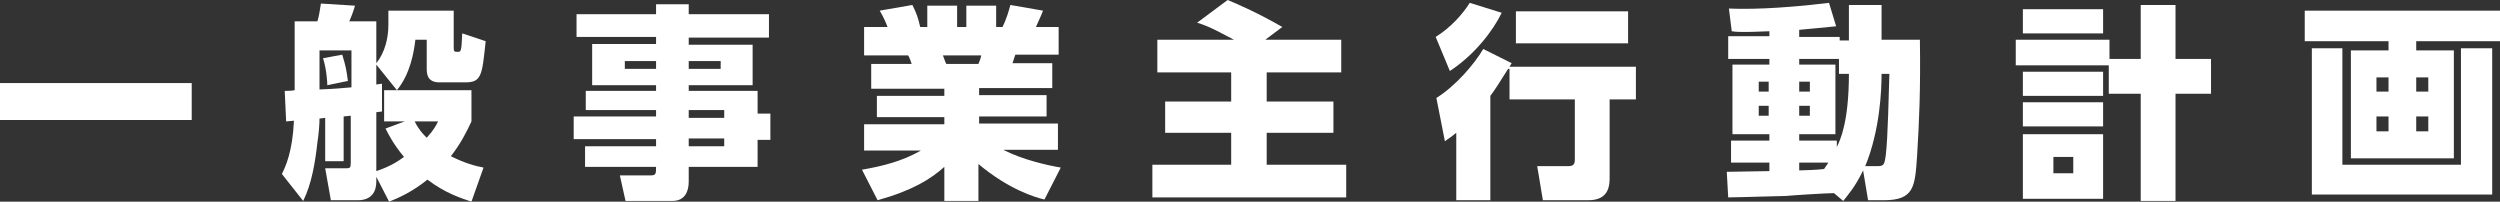
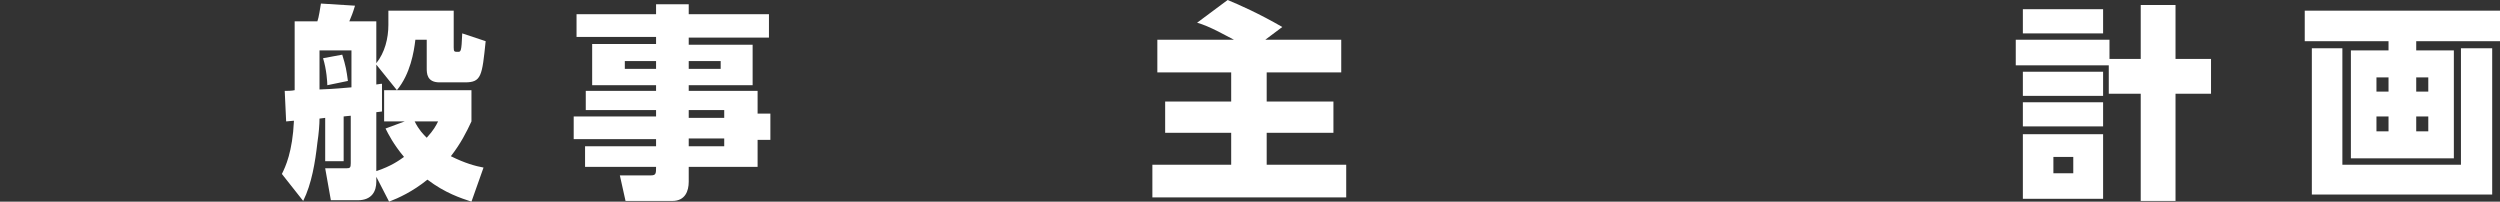
<svg xmlns="http://www.w3.org/2000/svg" version="1.1" id="CONSEPT" x="0px" y="0px" viewBox="0 0 352.1 28.4" style="enable-background:new 0 0 352.1 28.4;" xml:space="preserve">
  <rect x="0" y="0" width="352.1" height="28.4" fill="#333333" stroke="none" />
  <style type="text/css">
	.st0{fill:#FFFFFF;}
</style>
  <g>
-     <path class="st0" d="M0,11.7h27v5.2H0V11.7z" />
    <path class="st0" d="M57,17.1h-2.9v-4.4h12.3v4.4c-0.7,1.5-1.5,3.1-2.9,4.9c2,1,3.5,1.4,4.6,1.6l-1.7,4.8c-1.5-0.5-3.7-1.2-6.2-3.1   c-2.1,1.7-4.1,2.6-5.4,3.1L53,24.9v0.7c0,1.3-0.6,2.6-2.6,2.6h-3.8l-0.8-4.5h3c0.5,0,0.6-0.1,0.6-0.7v-6.7c-0.3,0-0.8,0.1-1,0.1   v6.3h-2.6v-6.1c-0.2,0-0.6,0.1-0.8,0.1c0,0.8-0.1,2.1-0.3,3.4c-0.3,2.7-0.8,5.8-2,8.2l-3-3.8c0.5-1,1.5-3.1,1.7-7.5   c-0.3,0-0.8,0.1-1.1,0.1l-0.2-4.3c0.3,0,1,0,1.4-0.1V3h3.2c0.2-0.5,0.4-1.9,0.5-2.5L50,0.8c-0.3,1-0.5,1.5-0.8,2.2H53v5.9   c1.2-1.5,1.7-3.5,1.7-5.4v-2h9.2v5.2c0,0.6,0.1,0.6,0.6,0.6c0.4,0,0.5,0,0.6-2.6l3.3,1.1c-0.5,4.9-0.6,5.8-2.9,5.8h-3.6   c-1.8,0-1.8-1.3-1.8-2V5.6h-1.6c-0.2,1.7-0.7,4.8-2.6,7.1L53,9.1v2.8c0.2,0,0.5-0.1,0.8-0.1v3.9c-0.1,0-0.6,0.1-0.8,0.1v8.3   c2.1-0.7,3.2-1.5,3.9-2c-1.5-1.8-2.2-3.2-2.6-4L57,17.1z M45,12.6c2.7-0.1,3-0.2,4.5-0.3V7.1H45V12.6z M46.1,12   c0-0.4-0.1-2.2-0.6-3.8l2.7-0.5c0.5,1.6,0.6,2.2,0.8,3.7L46.1,12z M58.4,17.1c0.6,1.2,1.2,1.8,1.7,2.3c1-1.1,1.3-1.7,1.6-2.3H58.4z   " />
    <path class="st0" d="M108.3,5.3H97v1h9V12h-9v0.8h9.7v3.2h1.8v3.7h-1.8v3.8H97v2.1c0,1.3-0.5,2.7-2.3,2.7h-6.6l-0.8-3.6h4.4   c0.7,0,0.7-0.3,0.7-1.2h-10v-2.9h10v-1H80.8v-3.2h11.6v-0.9h-9.9v-2.7h9.9V12h-9V6.2h9v-1H81.2V2h11.2V0.6H97V2h11.3V5.3z    M92.4,8.6H88v1.1h4.4V8.6z M101.5,8.6H97v1.1h4.5V8.6z M102,15.5h-5v1.1h5V15.5z M102,19.5h-5v1.1h5V19.5z" />
-     <path class="st0" d="M147.1,28.1c-1.3-0.3-5-1.4-9.3-5v5.2H133v-4.8c-1.9,1.7-4.4,3.3-9.4,4.7l-2.2-4.3c2.9-0.5,5.7-1.2,8.3-2.7h-8   v-3.7H133v-1h-9.5v-3h9.5v-1h-10.3V9h5.7c-0.1-0.3-0.3-0.9-0.5-1.2h-6.2V3.8h3.3c-0.1-0.3-0.5-1.3-1.1-2.3l4.6-0.8   c0.6,1.2,0.8,1.8,1.1,3.1h1v-3h4.2v3h1.3v-3h4.2v3h0.9c0.5-1,0.9-2.3,1.1-3.1l4.6,0.8c-0.3,0.8-0.7,1.6-1,2.3h3.2v3.9h-6.1   c-0.2,0.6-0.3,0.9-0.4,1.2h5.6v3.5h-10.3v1h9.5v3h-9.5v1H149v3.7h-7.7c2.7,1.4,6.3,2.2,8.1,2.5L147.1,28.1z M137.8,9   c0.2-0.5,0.3-0.7,0.4-1.2h-5.4c0.1,0.2,0.4,1.2,0.5,1.2H137.8z" />
    <path class="st0" d="M173.8,5.6c-1.2-0.6-3.4-1.9-5.2-2.4l4.3-3.2c1.7,0.7,4.4,1.9,7.7,3.8l-2.4,1.8h10.7v4.6h-10.5v4.1h9.4v4.4   h-9.4v4.5h11.2v4.6h-27.3v-4.6h11.1v-4.5h-9.3v-4.4h9.3v-4.1H163V5.6H173.8z" />
-     <path class="st0" d="M212.4,9.7c-1.3,2.1-2.1,3.3-2.5,3.8v14.7h-4.8v-9.5c-0.7,0.6-1.1,0.8-1.6,1.2l-1.2-6.1   c2.7-1.7,5.3-4.7,6.6-6.9l4,2l-0.3,0.5h17.8V14h-3.7v10.9c0,1.1,0,3.3-3,3.3h-6.4l-0.8-4.8h4.4c0.7,0,0.9-0.3,0.9-0.9V14h-9.2V9.7z    M211.5,1.8c-1.2,2.5-3.8,5.9-7.3,8.2l-2-4.8c2.1-1.3,3.8-3.2,4.8-4.8L211.5,1.8z M229.3,1.6v4.5h-15.8V1.6H229.3z" />
-     <path class="st0" d="M258.3,27.2c-1,0-5.8,0.3-6.8,0.4c-0.8,0-6.8,0.2-8.1,0.2l-0.2-3.6c0.9,0,5-0.1,6-0.1v-1.2h-5.4v-3.1h5.4v-0.9   H244V9.1h5.2V8.3h-5.8V5.1h5.8V4.4c-2,0.1-3.3,0.1-3.4,0.1c-0.8,0-1.3,0-1.9-0.1l-0.4-3.2c2.2,0.1,6.7,0.1,14.1-0.8l1,3.3   c-0.8,0.1-4.2,0.4-5.2,0.5v1h5.7v0.5h1.3V0.7h4.6v4.9h5.4c0.1,7.2-0.1,11.5-0.4,16.4c-0.3,4.3-0.4,6.2-4.7,6.2h-2.2l-0.7-4.2   c-1.1,2.3-2.1,3.4-2.8,4.3L258.3,27.2z M247.7,11.5v1.4h1.4v-1.4H247.7z M247.7,14.9v1.4h1.4v-1.4H247.7z M259,10.4V8.3h-5.6v0.8   h5.1v9.8h-5.1v0.9h5.3v0.9c0.5-1,1.7-3.6,1.7-10.3H259z M253.4,11.5v1.4h1.5v-1.4H253.4z M253.4,14.9v1.4h1.5v-1.4H253.4z    M253.4,22.9v1.1c0.6,0,3-0.1,3.5-0.2c0.3-0.4,0.4-0.6,0.6-0.9H253.4z M264.3,23.4c1,0,1.1-0.1,1.3-1.6c0.3-2.6,0.4-8.4,0.5-11.4   H265c0,2.2-0.2,7.9-2.3,13H264.3z" />
    <path class="st0" d="M301.5,8.3V0.7h4.9v7.6h5v4.9h-5v15.1h-4.9V13.2H297v-4h-13.1V5.6h13.2v2.7H301.5z M296.2,1.3v3.4h-11.3V1.3   H296.2z M296.2,10.1v3.4h-11.3v-3.4H296.2z M296.2,14.4v3.4h-11.3v-3.4H296.2z M296.2,18.9v9.1h-11.3v-9.1H296.2z M292,22.1h-2.8   v2.3h2.8V22.1z" />
    <path class="st0" d="M352.1,5.8h-11.8v1.3h5.3v15.2h-14.5V7.1h5.3V5.8h-11.8V1.5h27.5V5.8z M329.9,6.8v16.4h16.7V6.8h4.4v20.6   h-25.4V6.8H329.9z M336.4,10.9h-1.7v2h1.7V10.9z M336.4,16.4h-1.7v2.1h1.7V16.4z M342,10.9h-1.7v2h1.7V10.9z M342,16.4h-1.7v2.1   h1.7V16.4z" />
  </g>
</svg>